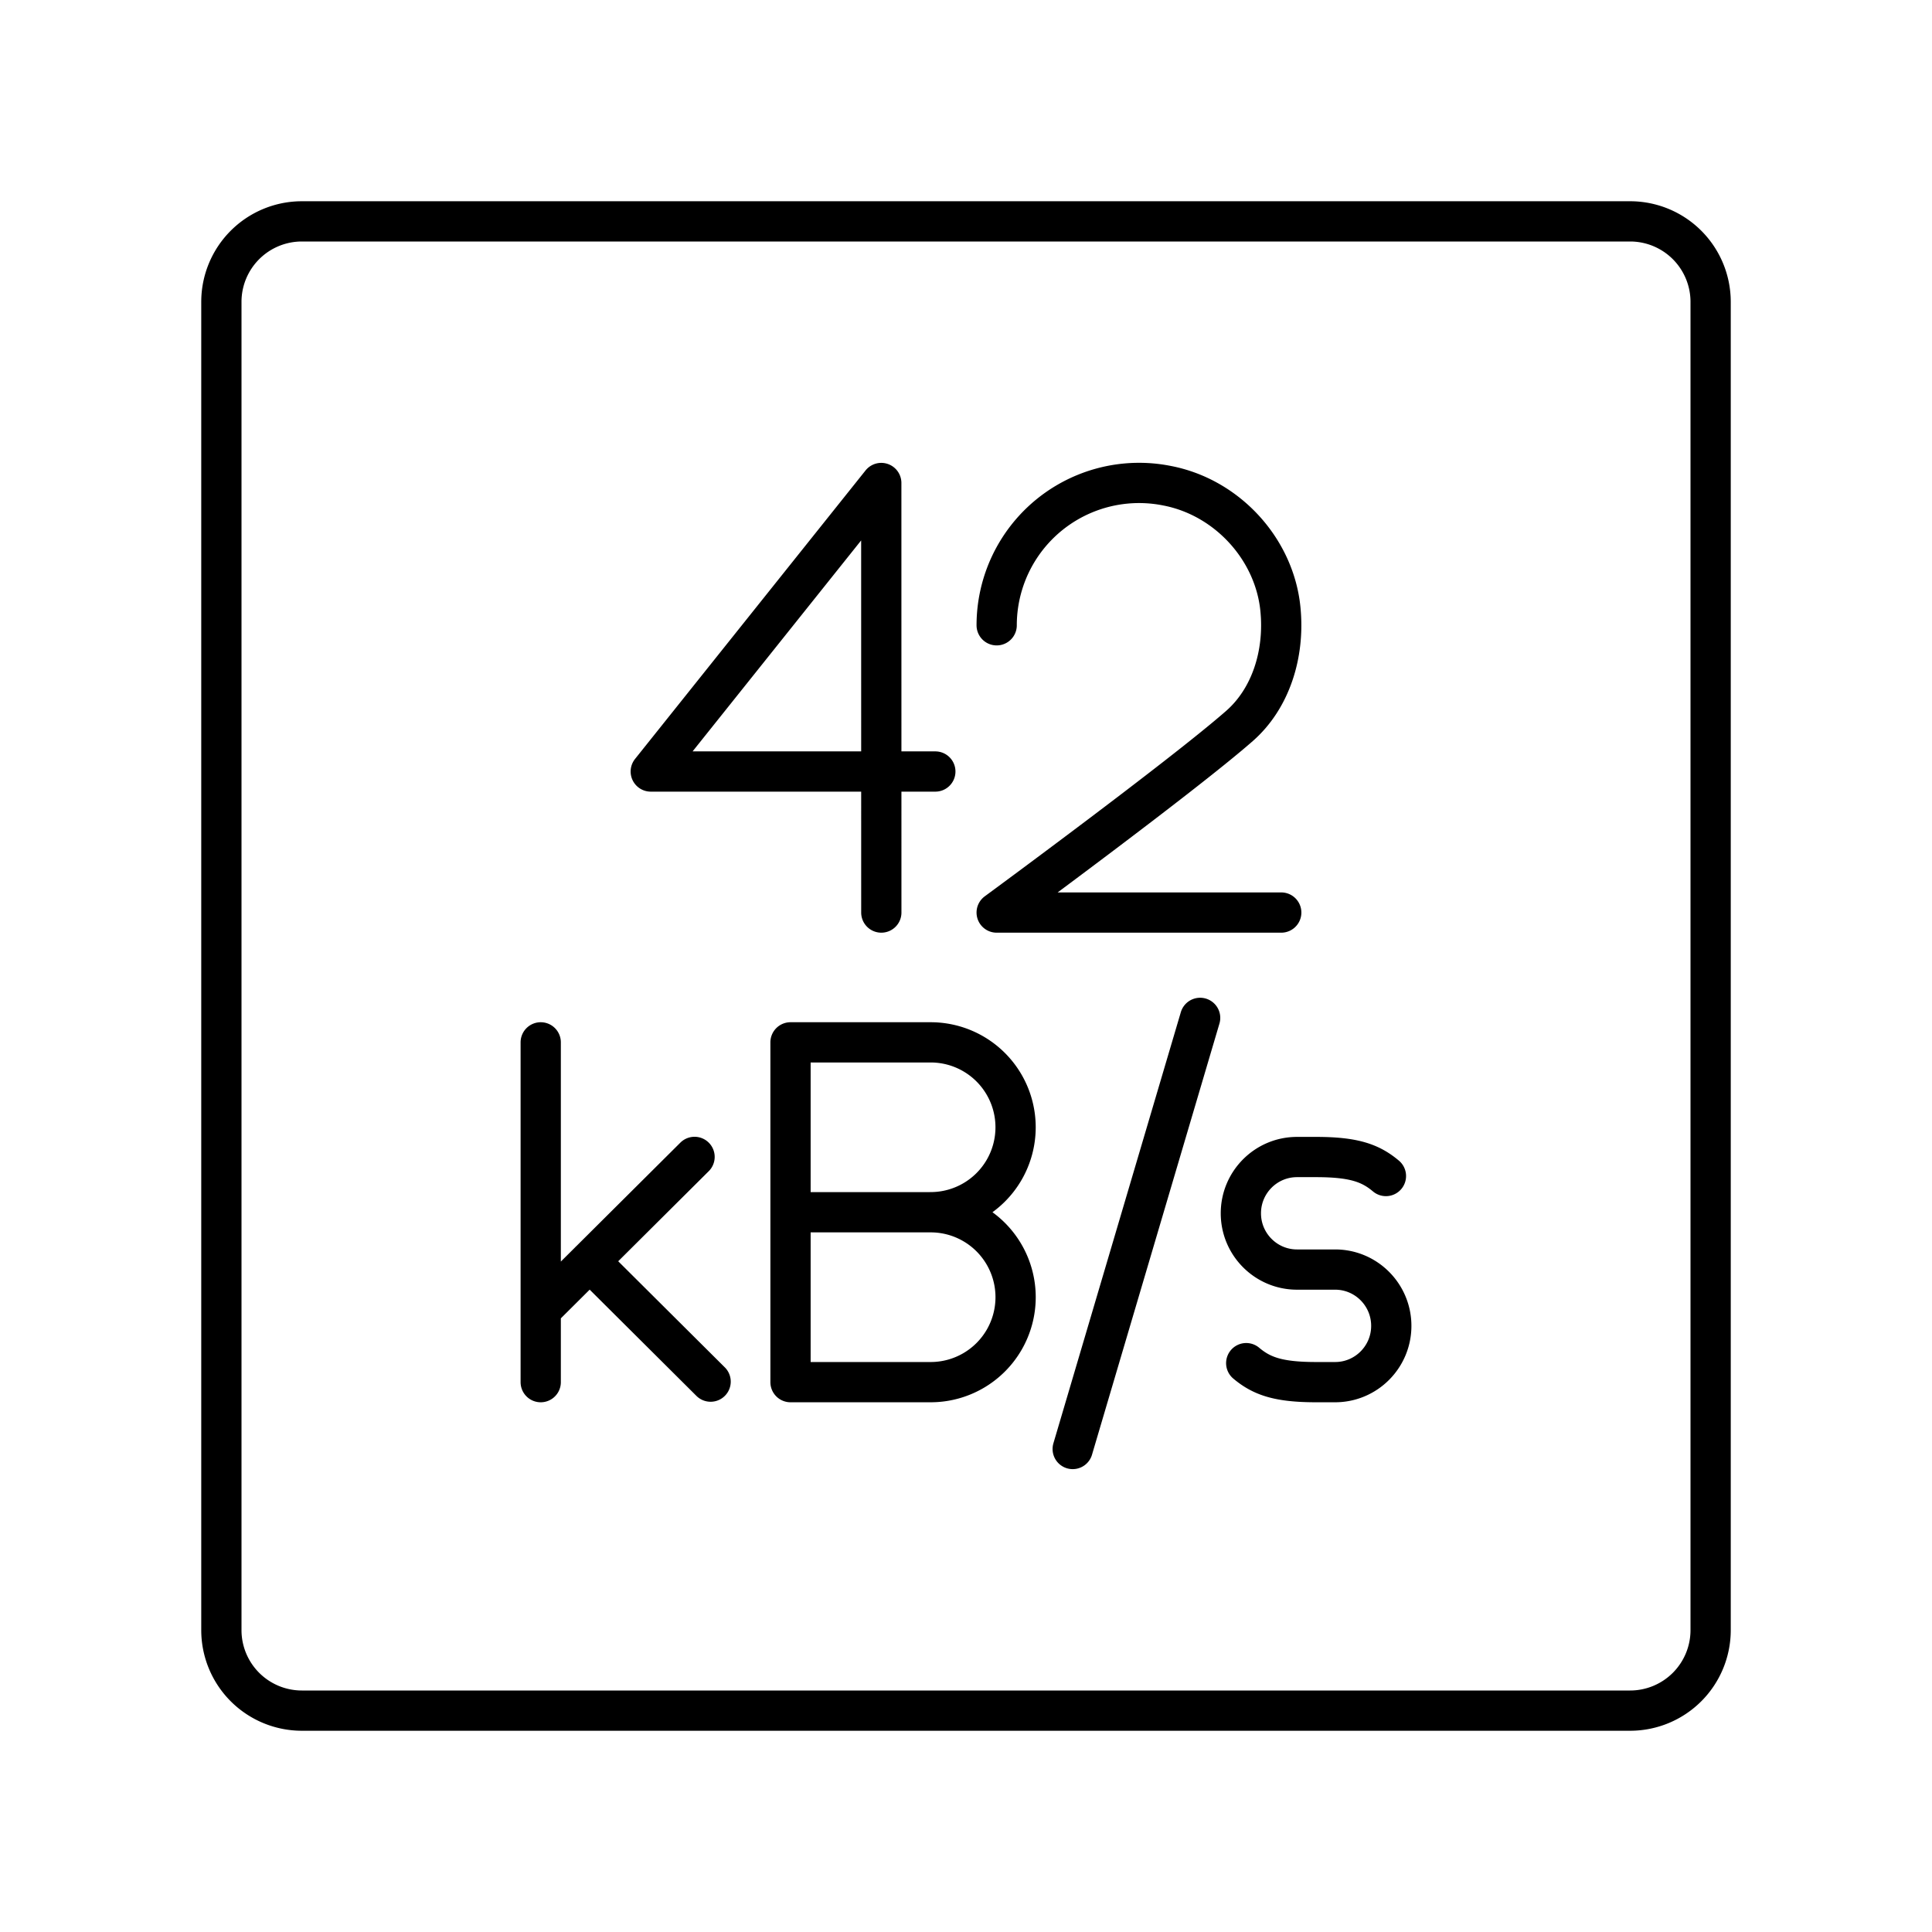
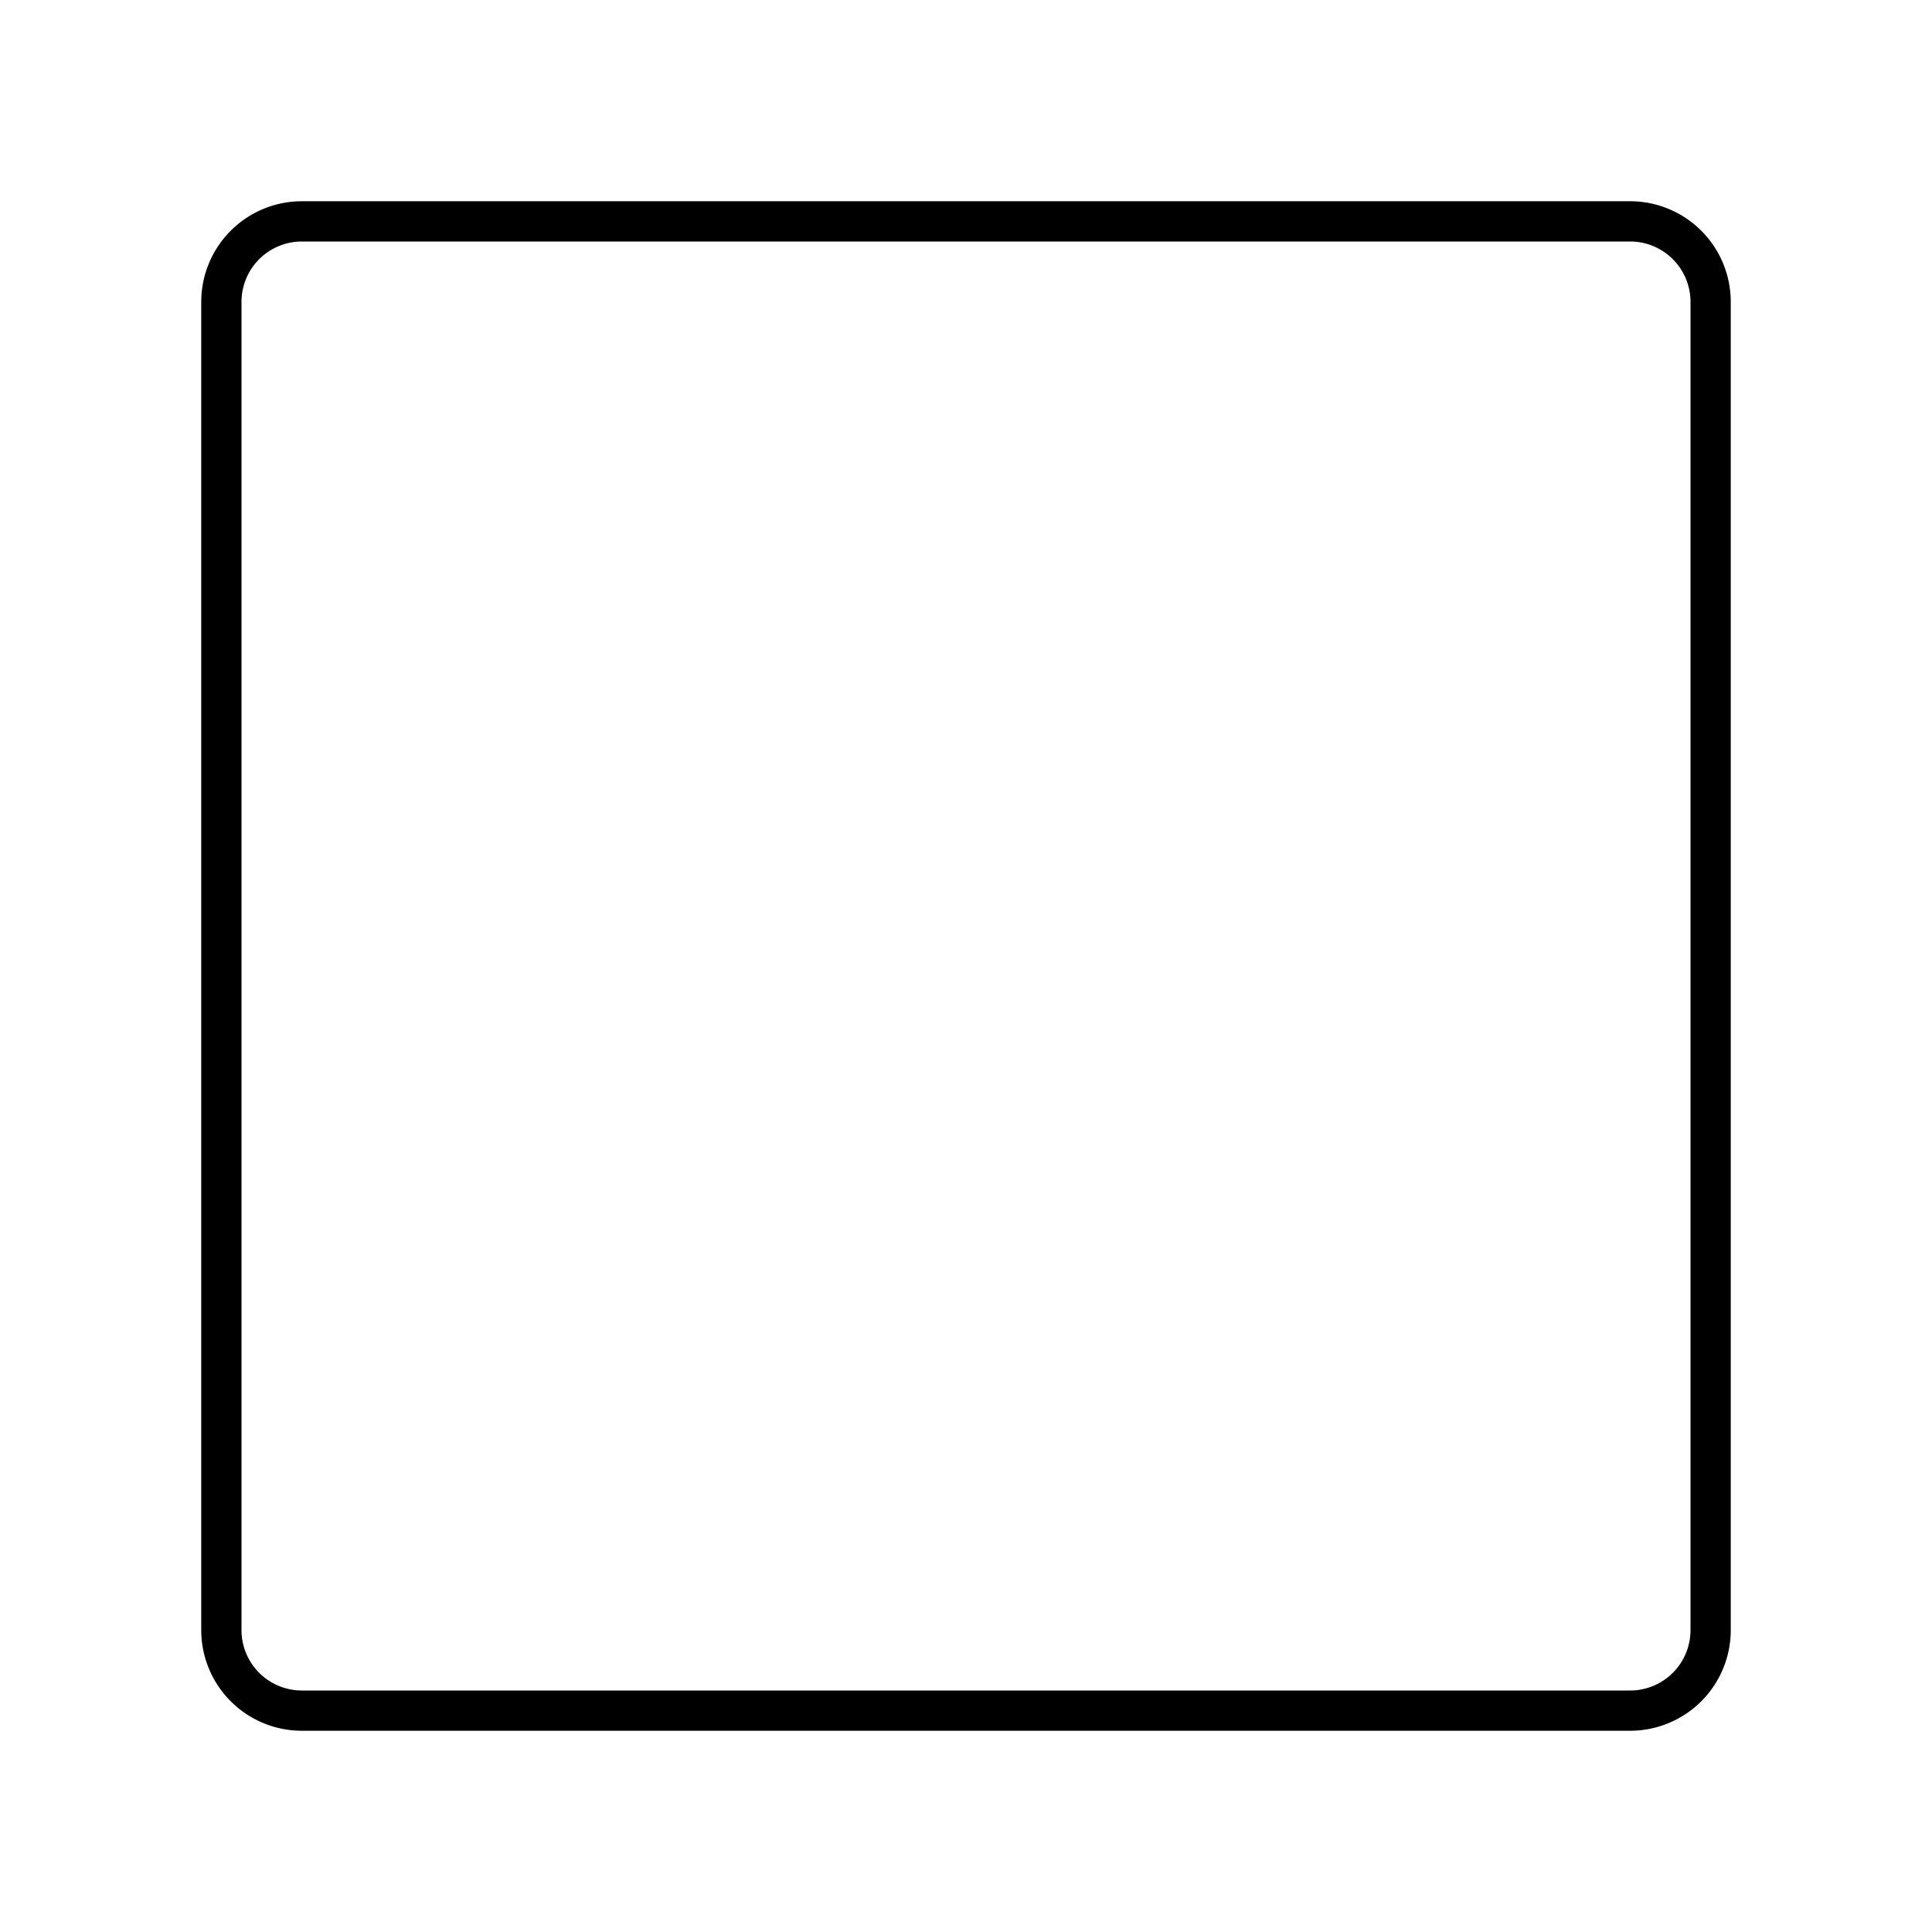
<svg xmlns="http://www.w3.org/2000/svg" width="800" height="800" viewBox="0 0 48 48">
  <path fill="none" stroke="currentColor" stroke-linecap="round" stroke-linejoin="round" d="M40.5 5.5h-33a2 2 0 0 0-2 2v33a2 2 0 0 0 2 2h33a2 2 0 0 0 2-2v-33a2 2 0 0 0-2-2" />
-   <path fill="none" stroke="currentColor" stroke-linecap="round" stroke-linejoin="round" d="M21.896 22.672L21.895 12l-5.727 7.168h7.07m1.524-3.633a3.538 3.538 0 0 1 4.236-3.467c1.483.285 2.667 1.567 2.814 3.069c.11 1.118-.244 2.22-1.016 2.898c-1.43 1.255-6.034 4.637-6.034 4.637h7.07m-18.398 3.225v8.442m0-1.793l3.822-3.803m-2.606 2.592l3.005 2.991m13.307-.459c.385.324.801.472 1.736.472h.473c.77 0 1.395-.626 1.395-1.398h0c0-.772-.624-1.399-1.395-1.399h-.947c-.77 0-1.395-.626-1.395-1.398h0c0-.772.625-1.398 1.395-1.398h.474c.934 0 1.35.148 1.735.472m-11.311.9a2.11 2.11 0 1 1 0 4.221H19.64v-8.442h3.482a2.11 2.11 0 0 1 0 4.22m0 .001H19.64m10.177-4.829L26.651 36" />
</svg>